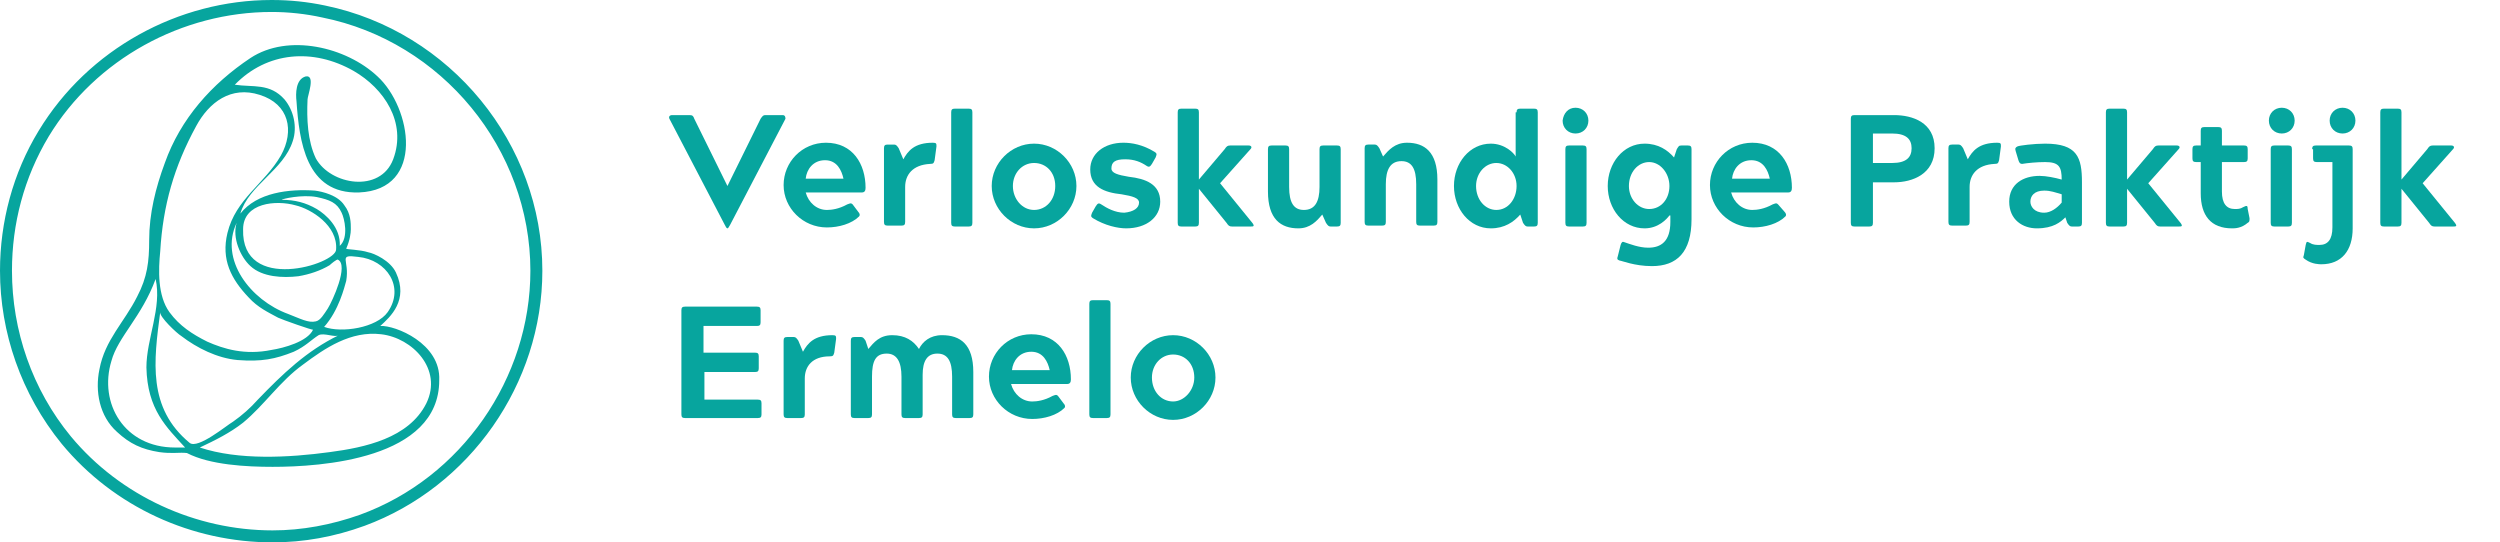
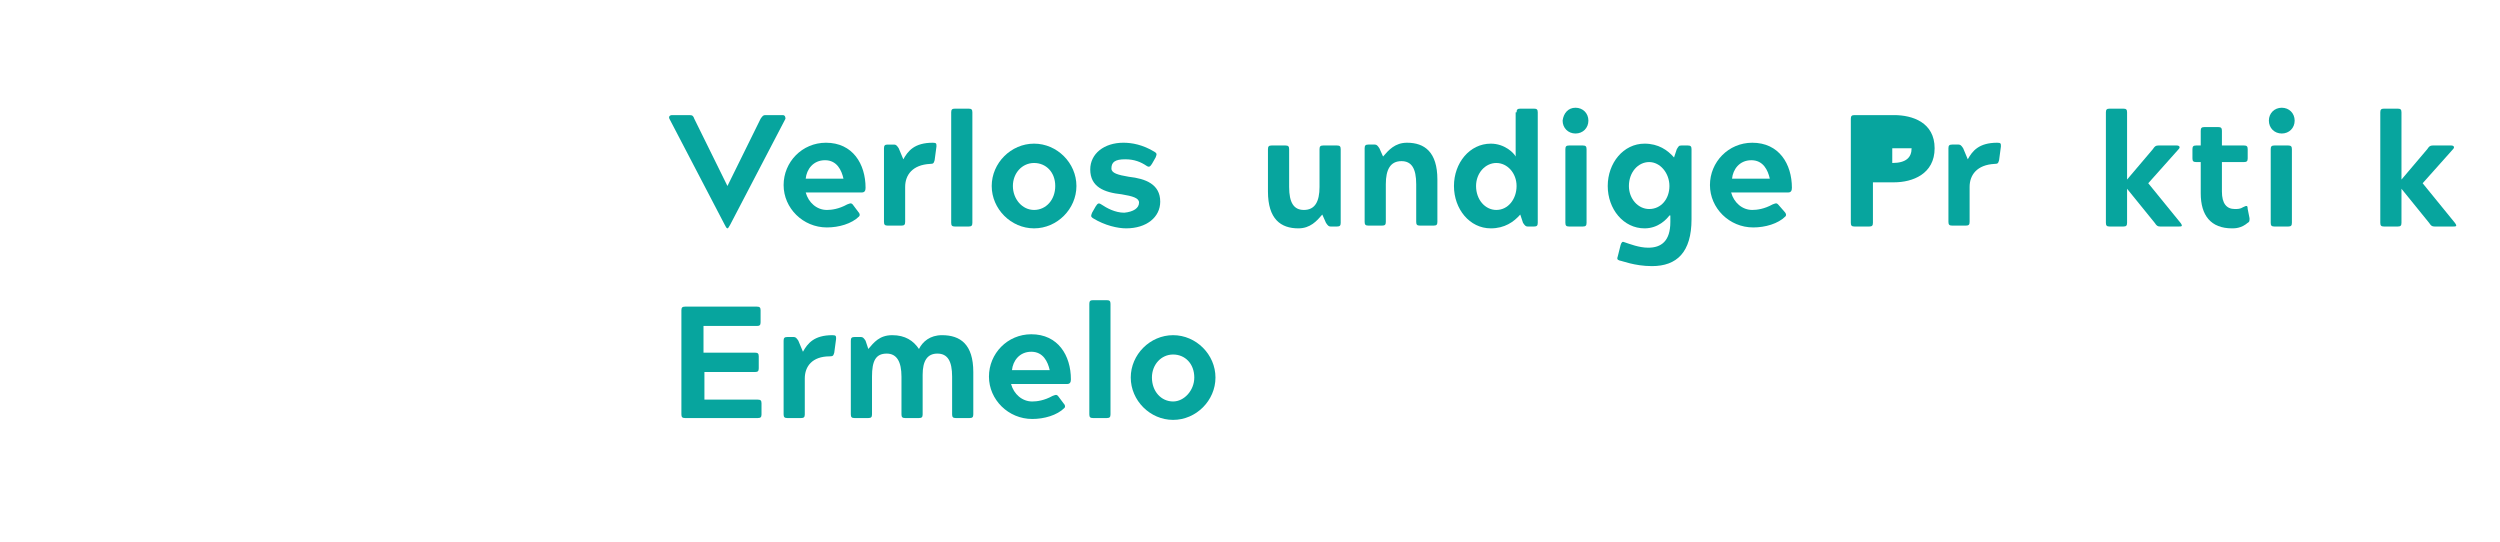
<svg xmlns="http://www.w3.org/2000/svg" version="1.1" id="Layer_1" x="0px" y="0px" viewBox="0 0 271.5 58.9" style="enable-background:new 0 0 271.5 58.9;" xml:space="preserve">
  <style type="text/css">
	.st0{fill:#07A59E;}
</style>
  <g>
    <g>
-       <path class="st0" d="M41.3,35.4c1.1-1,3.1-2.8,1.7-5.8c-0.6-1.3-2.4-2.1-3-2.2c-0.9-0.3-2.4-0.3-2.4-0.4c0.4-0.9,0.5-1.7,0.5-2.1    c0-0.7,0-1.7-0.7-2.6c-0.7-1.1-2.4-1.5-3.2-1.6c-2.8-0.2-6.3,0.2-8.1,2.5c0.9-3.1,4.7-4.7,5.7-7.9c0.5-1.5,0.1-3.3-0.9-4.5    c-1.6-1.8-3.4-1.3-5.4-1.6c3.5-3.6,8.5-4,12.9-1.5c3.3,1.9,5.8,5.6,4.3,9.6c-1.4,3.7-6.8,2.8-8.4-0.1c-0.9-1.9-1-4.3-0.9-6.4    c0-0.4,0.9-2.7-0.2-2.5c-1.1,0.3-1.1,1.9-1,2.7c0.3,4.3,1,10.1,6.8,9.9c7.2-0.3,5.7-9.2,2-12.6c-3.4-3.2-9.7-4.7-13.8-2    c-4.2,2.8-7.6,6.6-9.3,11.4c-1,2.7-1.7,5.5-1.7,8.4c0,2.3-0.2,4-1.3,6.1c-1.4,2.8-3.5,4.7-4.1,7.9c-0.5,2.4,0,5.1,1.9,6.8    c1.4,1.3,2.7,1.9,4.6,2.2c1.4,0.2,2.2,0,3,0.1c2.5,1.3,6.5,1.5,9.3,1.5c5.2,0,18.1-0.8,18.1-9.4C47.9,37.3,42.9,35.3,41.3,35.4z     M38.9,27.9c3.1,0.3,5.1,3.3,3.2,6c-1.2,1.7-5,2.3-6.9,1.6c1.6-1.8,2.2-4.3,2.4-5C38,28.2,36.6,27.6,38.9,27.9z M34.4,21.4    c1.4,0.3,2.2,0.6,2.7,1.7c0.3,0.6,0.8,2.7-0.2,3.6c0.1-2-1.5-3.4-2.5-4c-1.2-0.7-2.4-1-3.8-1C30.6,21.6,32.8,21.1,34.4,21.4z     M32.1,22.3c1.7,0.4,4.6,2.2,4.4,4.8c0,1.6-10.3,4.8-10.1-2.2C26.4,22,30,21.7,32.1,22.3z M27.2,28.9c1.3,1.2,3.5,1.3,5.2,1.1    c1.2-0.2,2.4-0.6,3.4-1.2c0.1-0.1,0.8-0.7,0.9-0.6c1.2,0.6-0.6,4.5-1.1,5.3c-0.4,0.6-0.8,1.3-1.3,1.4c-0.8,0.2-1.7-0.3-3-0.8    c-4.1-1.5-7.5-5.9-5.6-9.9C25.2,25.8,26.1,27.9,27.2,28.9z M17.4,27.3c0.3-5,1.5-9.2,3.9-13.6c1.4-2.6,3.8-4.4,6.9-3.4    c3.2,1,3.8,3.9,2.3,6.6c-1.8,3.1-4.9,4.7-5.8,8.4c-0.7,2.9,0.4,5,2.3,7c1,1.1,2.1,1.6,3.2,2.2c0.4,0.2,3.8,1.4,3.8,1.3    c-0.6,1.3-3.2,2-4.5,2.2c-2.9,0.6-5.2-0.1-7-0.9c-1.6-0.8-3-1.7-4.1-3.2C17.1,32.1,17.2,29.3,17.4,27.3z M19,48.6    c-5.5,0-8.3-4.8-6.9-9.4c0.7-2.6,3.3-4.8,4.8-8.9c0.7,3.1-1,6.5-1,9.6c0.1,4.6,2.2,6.5,4.2,8.7C19.8,48.6,19,48.6,19,48.6z     M20.6,48.1c-4.6-3.8-3.9-8.9-3.2-14.2c-0.1,0.5,1.8,2.3,2.3,2.6c1.7,1.3,3.9,2.4,6.1,2.6c2.6,0.2,4.1-0.1,6.1-0.9    c1.3-0.6,1.9-1.3,2.7-1.8c0.6-0.3,1.8,0.3,2.2,0c-3.5,1.7-6.1,4.2-8.8,7c-0.8,0.9-1.7,1.7-2.7,2.4C24.6,46.2,21.5,48.8,20.6,48.1z     M46.3,43.8c-1.9,3.8-6.7,4.8-10.5,5.3c-4.4,0.6-9.9,0.9-14.1-0.5c1.7-0.8,3.3-1.6,4.7-2.7c2.3-1.9,4-4.5,6.5-6.3    c2.4-1.8,5.2-3.7,8.5-3.3C44.8,36.7,48.1,40.1,46.3,43.8z M35.3,0.6C33.4,0.2,31.5,0,29.5,0C19.4,0,9.6,5.3,4.2,14.2    C1.4,18.8,0,24.1,0,29.4c0,6.7,2.3,13.4,6.7,18.8c5.7,6.9,14.2,10.7,22.9,10.7c3.4,0,6.7-0.6,10-1.8C51,52.9,58.9,41.7,58.9,29.4    h0C58.9,15.6,48.9,3.4,35.3,0.6z M39.1,55.9c-3.1,1.1-6.3,1.7-9.5,1.7c-8.3,0-16.5-3.7-21.9-10.2c-4.2-5.1-6.4-11.5-6.4-18    c0-5.1,1.3-10.1,4-14.6C10.4,6.4,19.8,1.3,29.5,1.3h0c1.8,0,3.7,0.2,5.5,0.6C48,4.5,57.6,16.2,57.6,29.4    C57.6,41.1,50.1,51.9,39.1,55.9z" />
-     </g>
+       </g>
  </g>
  <g>
    <g>
      <path class="st0" d="M72.7,12.9c-0.1-0.2,0-0.4,0.3-0.4h1.9c0.3,0,0.4,0.1,0.5,0.4l3.6,7.3l3.6-7.3c0.2-0.3,0.3-0.4,0.5-0.4h1.9    c0.3,0,0.3,0.3,0.3,0.4l-6,11.5c-0.2,0.3-0.2,0.4-0.3,0.4H79c-0.1,0-0.2-0.2-0.3-0.4L72.7,12.9z" />
      <path class="st0" d="M93.2,23c0.2,0.2,0.2,0.4,0.1,0.5c-0.8,0.8-2.2,1.2-3.5,1.2c-2.6,0-4.7-2.1-4.7-4.6c0-2.5,2-4.6,4.6-4.6    c2.9,0,4.3,2.3,4.3,4.9c0,0.3-0.1,0.5-0.4,0.5h-6.1c0.3,1.1,1.2,1.9,2.3,1.9c0.5,0,1.3-0.1,2.2-0.6c0.3-0.1,0.4-0.2,0.6,0L93.2,23    z M91.6,19.4c-0.2-0.9-0.7-2-2-2c-1.3,0-2,1-2.1,2H91.6z" />
      <path class="st0" d="M98.3,20.3v3.8c0,0.3-0.1,0.4-0.4,0.4h-1.5c-0.3,0-0.4-0.1-0.4-0.4v-8c0-0.3,0.1-0.4,0.4-0.4h0.7    c0.2,0,0.3,0.1,0.5,0.4l0.5,1.2c0.5-0.9,1.2-1.8,3.2-1.8c0.4,0,0.4,0.1,0.4,0.4l-0.2,1.5c-0.1,0.3-0.1,0.4-0.5,0.4    C99.1,17.9,98.3,19,98.3,20.3z" />
      <path class="st0" d="M103.3,12.2c0-0.3,0.1-0.4,0.4-0.4h1.5c0.3,0,0.4,0.1,0.4,0.4v12c0,0.3-0.1,0.4-0.4,0.4h-1.5    c-0.3,0-0.4-0.1-0.4-0.4V12.2z" />
      <path class="st0" d="M112.3,15.6c2.5,0,4.6,2.1,4.6,4.6c0,2.5-2.1,4.6-4.6,4.6s-4.6-2.1-4.6-4.6C107.7,17.7,109.8,15.6,112.3,15.6    z M114.6,20.2c0-1.5-1-2.5-2.3-2.5c-1.3,0-2.3,1.1-2.3,2.5s1,2.6,2.3,2.6C113.6,22.8,114.6,21.7,114.6,20.2z" />
      <path class="st0" d="M123.7,22c0-0.5-0.7-0.7-1.9-0.9c-1.9-0.2-3.4-0.8-3.4-2.7c0-1.7,1.5-2.9,3.6-2.9c0.9,0,2.1,0.2,3.4,1    c0.3,0.2,0.2,0.3,0.1,0.6l-0.4,0.7c-0.2,0.3-0.3,0.4-0.6,0.2c-0.6-0.4-1.3-0.7-2.3-0.7c-1.1,0-1.5,0.3-1.5,1    c0,0.5,0.7,0.7,1.9,0.9c1.8,0.2,3.4,0.8,3.4,2.7c0,1.7-1.5,2.9-3.7,2.9c-0.9,0-2.3-0.3-3.6-1.1c-0.3-0.2-0.2-0.3-0.1-0.6l0.4-0.7    c0.2-0.3,0.3-0.4,0.6-0.2c0.6,0.4,1.5,0.9,2.5,0.9C123.1,23,123.7,22.6,123.7,22z" />
-       <path class="st0" d="M136,24.2c0.3,0.4,0.1,0.4-0.2,0.4h-2c-0.3,0-0.4-0.1-0.6-0.4l-3-3.7v3.7c0,0.3-0.1,0.4-0.4,0.4h-1.5    c-0.3,0-0.4-0.1-0.4-0.4v-12c0-0.3,0.1-0.4,0.4-0.4h1.5c0.3,0,0.4,0.1,0.4,0.4v7.3l2.8-3.3c0.2-0.3,0.3-0.4,0.6-0.4h2    c0.3,0,0.4,0.2,0.2,0.4l-3.3,3.7L136,24.2z" />
      <path class="st0" d="M143.6,23.3c-0.6,0.7-1.3,1.5-2.6,1.5c-1.9,0-3.3-1-3.3-4v-4.6c0-0.3,0.1-0.4,0.4-0.4h1.5    c0.3,0,0.4,0.1,0.4,0.4v4.1c0,1.7,0.5,2.5,1.6,2.5c1.2,0,1.7-0.9,1.7-2.5v-4.1c0-0.3,0.1-0.4,0.4-0.4h1.5c0.3,0,0.4,0.1,0.4,0.4v4    v4c0,0.3-0.1,0.4-0.4,0.4h-0.7c-0.2,0-0.3-0.1-0.5-0.4L143.6,23.3z" />
      <path class="st0" d="M150.2,17c0.6-0.7,1.3-1.5,2.6-1.5c1.9,0,3.3,1,3.3,4v4.6c0,0.3-0.1,0.4-0.4,0.4h-1.5c-0.3,0-0.4-0.1-0.4-0.4    v-4.1c0-1.7-0.5-2.5-1.6-2.5c-1.2,0-1.7,0.9-1.7,2.5v4.1c0,0.3-0.1,0.4-0.4,0.4h-1.5c-0.3,0-0.4-0.1-0.4-0.4v-4v-4    c0-0.3,0.1-0.4,0.4-0.4h0.7c0.2,0,0.3,0.1,0.5,0.4L150.2,17z" />
      <path class="st0" d="M164.7,12.2c0-0.3,0.1-0.4,0.4-0.4h1.5c0.3,0,0.4,0.1,0.4,0.4v12c0,0.3-0.1,0.4-0.4,0.4h-0.7    c-0.2,0-0.3-0.1-0.5-0.4l-0.3-0.9c-0.7,0.8-1.7,1.5-3.2,1.5c-2.3,0-4-2.1-4-4.6c0-2.5,1.7-4.6,4-4.6c1.5,0,2.5,1,2.7,1.4V12.2z     M164.7,20.2c0-1.4-1-2.5-2.2-2.5c-1.2,0-2.2,1.1-2.2,2.5c0,1.5,1,2.6,2.2,2.6C163.8,22.8,164.7,21.6,164.7,20.2z" />
      <path class="st0" d="M171.1,11.7c0.8,0,1.4,0.6,1.4,1.4c0,0.8-0.6,1.4-1.4,1.4s-1.4-0.6-1.4-1.4C169.8,12.3,170.3,11.7,171.1,11.7    z M170,16.2c0-0.3,0.1-0.4,0.4-0.4h1.5c0.3,0,0.4,0.1,0.4,0.4v8c0,0.3-0.1,0.4-0.4,0.4h-1.5c-0.3,0-0.4-0.1-0.4-0.4V16.2z" />
      <path class="st0" d="M181.3,23.4c-0.3,0.4-1.2,1.4-2.7,1.4c-2.3,0-4-2.1-4-4.6c0-2.5,1.7-4.6,4-4.6c1.5,0,2.5,0.7,3.2,1.5l0.3-0.9    c0.2-0.3,0.2-0.4,0.5-0.4h0.7c0.3,0,0.4,0.1,0.4,0.4v7.6c0,3.6-1.6,5.1-4.3,5.1c-1.9,0-3.3-0.6-3.5-0.6c-0.3-0.1-0.3-0.2-0.2-0.5    l0.3-1.2c0.1-0.3,0.2-0.4,0.4-0.3c0.6,0.2,1.6,0.6,2.6,0.6c1.4,0,2.4-0.7,2.4-2.8V23.4z M176.9,20.2c0,1.4,1,2.5,2.2,2.5    c1.3,0,2.2-1.1,2.2-2.5c0-1.4-1-2.6-2.2-2.6C177.9,17.6,176.9,18.7,176.9,20.2z" />
      <path class="st0" d="M193.8,23c0.2,0.2,0.2,0.4,0.1,0.5c-0.8,0.8-2.2,1.2-3.5,1.2c-2.6,0-4.7-2.1-4.7-4.6c0-2.5,2-4.6,4.6-4.6    c2.9,0,4.3,2.3,4.3,4.9c0,0.3-0.1,0.5-0.4,0.5H188c0.3,1.1,1.2,1.9,2.3,1.9c0.5,0,1.3-0.1,2.2-0.6c0.3-0.1,0.4-0.2,0.6,0L193.8,23    z M192.2,19.4c-0.2-0.9-0.7-2-2-2c-1.3,0-2,1-2.1,2H192.2z" />
-       <path class="st0" d="M203.4,19.8v4.4c0,0.3-0.1,0.4-0.4,0.4h-1.6c-0.3,0-0.4-0.1-0.4-0.4V12.9c0-0.3,0.1-0.4,0.4-0.4h4.3    c2,0,4.4,0.8,4.4,3.6s-2.4,3.7-4.4,3.7H203.4z M205.5,17.7c1.5,0,2.1-0.6,2.1-1.6c0-1-0.6-1.6-2.1-1.6h-2.1v3.2H205.5z" />
+       <path class="st0" d="M203.4,19.8v4.4c0,0.3-0.1,0.4-0.4,0.4h-1.6c-0.3,0-0.4-0.1-0.4-0.4V12.9c0-0.3,0.1-0.4,0.4-0.4h4.3    c2,0,4.4,0.8,4.4,3.6s-2.4,3.7-4.4,3.7H203.4z M205.5,17.7c1.5,0,2.1-0.6,2.1-1.6h-2.1v3.2H205.5z" />
      <path class="st0" d="M213.9,20.3v3.8c0,0.3-0.1,0.4-0.4,0.4H212c-0.3,0-0.4-0.1-0.4-0.4v-8c0-0.3,0.1-0.4,0.4-0.4h0.7    c0.2,0,0.3,0.1,0.5,0.4l0.5,1.2c0.5-0.9,1.2-1.8,3.2-1.8c0.4,0,0.4,0.1,0.4,0.4l-0.2,1.5c-0.1,0.3-0.1,0.4-0.5,0.4    C214.7,17.9,213.9,19,213.9,20.3z" />
-       <path class="st0" d="M219.2,17.4l-0.3-1c-0.1-0.3,0-0.4,0.2-0.5c0.2-0.1,1.8-0.3,3-0.3c3.5,0,4,1.5,4,4.2v4.4    c0,0.3-0.1,0.4-0.4,0.4H225c-0.2,0-0.3-0.1-0.5-0.4l-0.2-0.6c-0.5,0.5-1.3,1.2-3.1,1.2c-1.5,0-3-0.9-3-2.9c0-1.9,1.5-2.8,3.3-2.8    c0.7,0,1.7,0.2,2.4,0.4c0-1.4-0.3-1.9-1.8-1.9c-0.9,0-1.9,0.1-2.5,0.2C219.4,17.8,219.3,17.7,219.2,17.4z M220.5,21.9    c0,0.5,0.4,1.2,1.5,1.2c0.7,0,1.4-0.5,1.9-1.1v-0.9c-0.7-0.2-1.2-0.4-1.9-0.4C220.9,20.7,220.5,21.3,220.5,21.9z" />
      <path class="st0" d="M236.8,24.2c0.3,0.4,0.1,0.4-0.2,0.4h-2c-0.3,0-0.4-0.1-0.6-0.4l-3-3.7v3.7c0,0.3-0.1,0.4-0.4,0.4h-1.5    c-0.3,0-0.4-0.1-0.4-0.4v-12c0-0.3,0.1-0.4,0.4-0.4h1.5c0.3,0,0.4,0.1,0.4,0.4v7.3l2.8-3.3c0.2-0.3,0.3-0.4,0.6-0.4h2    c0.3,0,0.4,0.2,0.2,0.4l-3.3,3.7L236.8,24.2z" />
      <path class="st0" d="M242.4,24.8c-2.3,0-3.4-1.4-3.4-3.8v-3.4h-0.5c-0.3,0-0.4-0.1-0.4-0.4v-1c0-0.3,0.1-0.4,0.4-0.4h0.5v-1.6    c0-0.3,0.1-0.4,0.4-0.4h1.5c0.3,0,0.4,0.1,0.4,0.4v1.6h2.4c0.3,0,0.4,0.1,0.4,0.4v1c0,0.3-0.1,0.4-0.4,0.4h-2.4v3.2    c0,1.3,0.5,1.9,1.4,1.9c0.3,0,0.6,0,0.9-0.2c0.4-0.2,0.5-0.2,0.5,0.2l0.2,1c0,0.3,0,0.4-0.2,0.5C243.4,24.8,242.7,24.8,242.4,24.8    z" />
      <path class="st0" d="M247.8,11.7c0.8,0,1.4,0.6,1.4,1.4c0,0.8-0.6,1.4-1.4,1.4s-1.4-0.6-1.4-1.4C246.4,12.3,247,11.7,247.8,11.7z     M246.6,16.2c0-0.3,0.1-0.4,0.4-0.4h1.5c0.3,0,0.4,0.1,0.4,0.4v8c0,0.3-0.1,0.4-0.4,0.4h-1.5c-0.3,0-0.4-0.1-0.4-0.4V16.2z" />
-       <path class="st0" d="M251.1,16.2c0-0.3,0.1-0.4,0.4-0.4h3.6c0.3,0,0.4,0.1,0.4,0.4v8.6c0,2.4-1.2,3.9-3.4,3.9c-0.2,0-1,0-1.7-0.5    c-0.3-0.2-0.3-0.2-0.2-0.5l0.2-1.1c0.1-0.4,0.1-0.4,0.5-0.2c0.3,0.2,0.7,0.2,1,0.2c0.9,0,1.4-0.6,1.4-1.9v-7v-0.1h-1.7    c-0.3,0-0.4-0.1-0.4-0.4V16.2z M254.4,11.7c0.8,0,1.4,0.6,1.4,1.4c0,0.8-0.6,1.4-1.4,1.4c-0.8,0-1.4-0.6-1.4-1.4    C253,12.3,253.6,11.7,254.4,11.7z" />
      <path class="st0" d="M266.6,24.2c0.3,0.4,0.1,0.4-0.2,0.4h-2c-0.3,0-0.4-0.1-0.6-0.4l-3-3.7v3.7c0,0.3-0.1,0.4-0.4,0.4h-1.5    c-0.3,0-0.4-0.1-0.4-0.4v-12c0-0.3,0.1-0.4,0.4-0.4h1.5c0.3,0,0.4,0.1,0.4,0.4v7.3l2.8-3.3c0.2-0.3,0.3-0.4,0.6-0.4h2    c0.3,0,0.4,0.2,0.2,0.4l-3.3,3.7L266.6,24.2z" />
      <path class="st0" d="M74.4,45.4c-0.3,0-0.4-0.1-0.4-0.4V33.7c0-0.3,0.1-0.4,0.4-0.4h7.8c0.3,0,0.4,0.1,0.4,0.4v1.3    c0,0.3-0.1,0.4-0.4,0.4h-5.8v2.9H82c0.3,0,0.4,0.1,0.4,0.4v1.3c0,0.3-0.1,0.4-0.4,0.4h-5.5v3h5.8c0.3,0,0.4,0.1,0.4,0.4V45    c0,0.3-0.1,0.4-0.4,0.4H74.4z" />
      <path class="st0" d="M87.4,41.1V45c0,0.3-0.1,0.4-0.4,0.4h-1.5c-0.3,0-0.4-0.1-0.4-0.4v-8c0-0.3,0.1-0.4,0.4-0.4h0.7    c0.2,0,0.3,0.1,0.5,0.4l0.5,1.2c0.5-0.9,1.2-1.8,3.2-1.8c0.4,0,0.4,0.1,0.4,0.4l-0.2,1.5c-0.1,0.3-0.1,0.4-0.5,0.4    C88.2,38.7,87.4,39.8,87.4,41.1z" />
      <path class="st0" d="M102.3,36.4c2,0,3.4,1,3.4,4V45c0,0.3-0.1,0.4-0.4,0.4h-1.5c-0.3,0-0.4-0.1-0.4-0.4v-4.1    c0-1.7-0.5-2.5-1.6-2.5c-1.1,0-1.6,0.8-1.6,2.3V45c0,0.3-0.1,0.4-0.4,0.4h-1.5c-0.3,0-0.4-0.1-0.4-0.4v-4.1c0-1.6-0.5-2.5-1.6-2.5    c-1.2,0-1.6,0.8-1.6,2.5V45c0,0.3-0.1,0.4-0.4,0.4h-1.5c-0.3,0-0.4-0.1-0.4-0.4v-8c0-0.3,0.1-0.4,0.4-0.4h0.7    c0.2,0,0.3,0.1,0.5,0.4l0.3,0.9c0.6-0.7,1.2-1.5,2.6-1.5c1.4,0,2.3,0.6,2.9,1.5C100.2,37.1,101,36.4,102.3,36.4z" />
      <path class="st0" d="M115.5,43.8c0.2,0.2,0.2,0.4,0.1,0.5c-0.8,0.8-2.2,1.2-3.5,1.2c-2.6,0-4.7-2.1-4.7-4.6s2-4.6,4.6-4.6    c2.9,0,4.3,2.3,4.3,4.9c0,0.3-0.1,0.5-0.4,0.5h-6.1c0.3,1.1,1.2,1.9,2.3,1.9c0.5,0,1.3-0.1,2.2-0.6c0.3-0.1,0.4-0.2,0.6,0    L115.5,43.8z M114,40.2c-0.2-0.9-0.7-2-2-2c-1.3,0-2,1-2.1,2H114z" />
      <path class="st0" d="M118.3,33c0-0.3,0.1-0.4,0.4-0.4h1.5c0.3,0,0.4,0.1,0.4,0.4v12c0,0.3-0.1,0.4-0.4,0.4h-1.5    c-0.3,0-0.4-0.1-0.4-0.4V33z" />
      <path class="st0" d="M127.4,36.4c2.5,0,4.6,2.1,4.6,4.6s-2.1,4.6-4.6,4.6c-2.5,0-4.6-2.1-4.6-4.6S124.9,36.4,127.4,36.4z     M129.7,41c0-1.5-1-2.5-2.3-2.5c-1.3,0-2.3,1.1-2.3,2.5c0,1.5,1,2.6,2.3,2.6C128.6,43.6,129.7,42.4,129.7,41z" />
    </g>
  </g>
</svg>